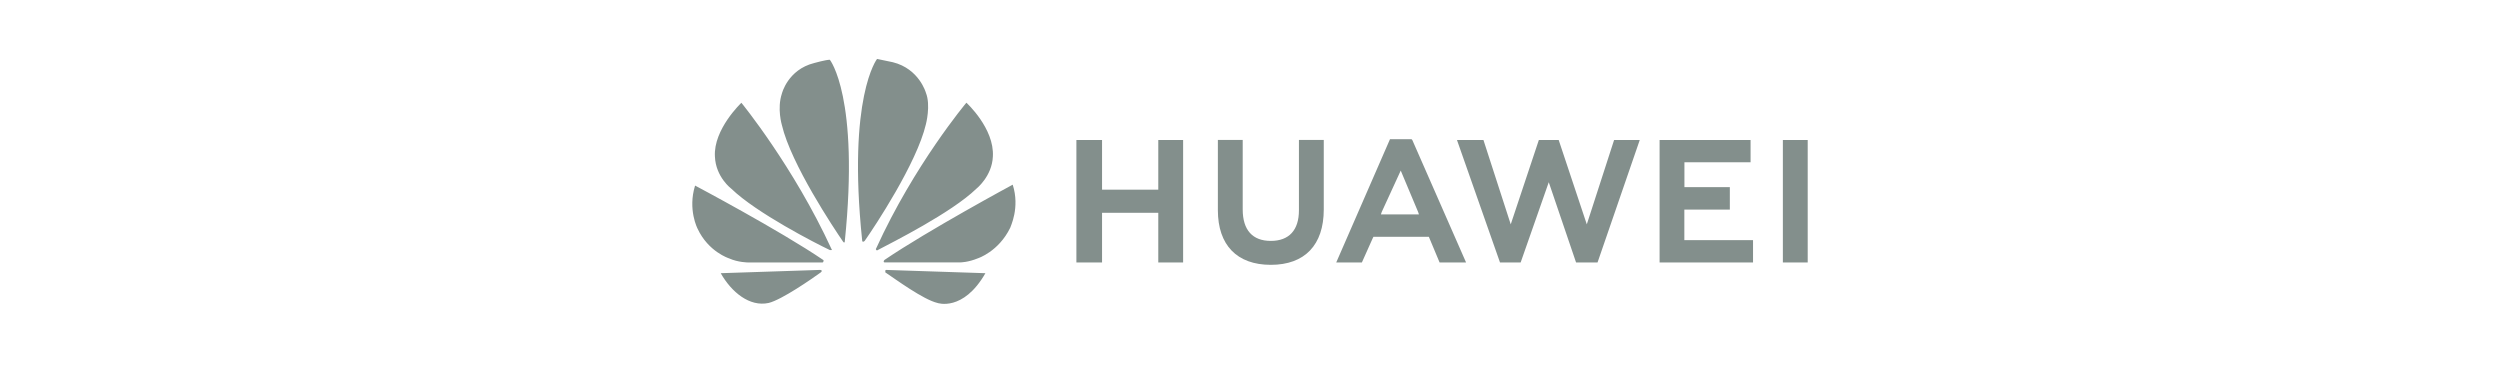
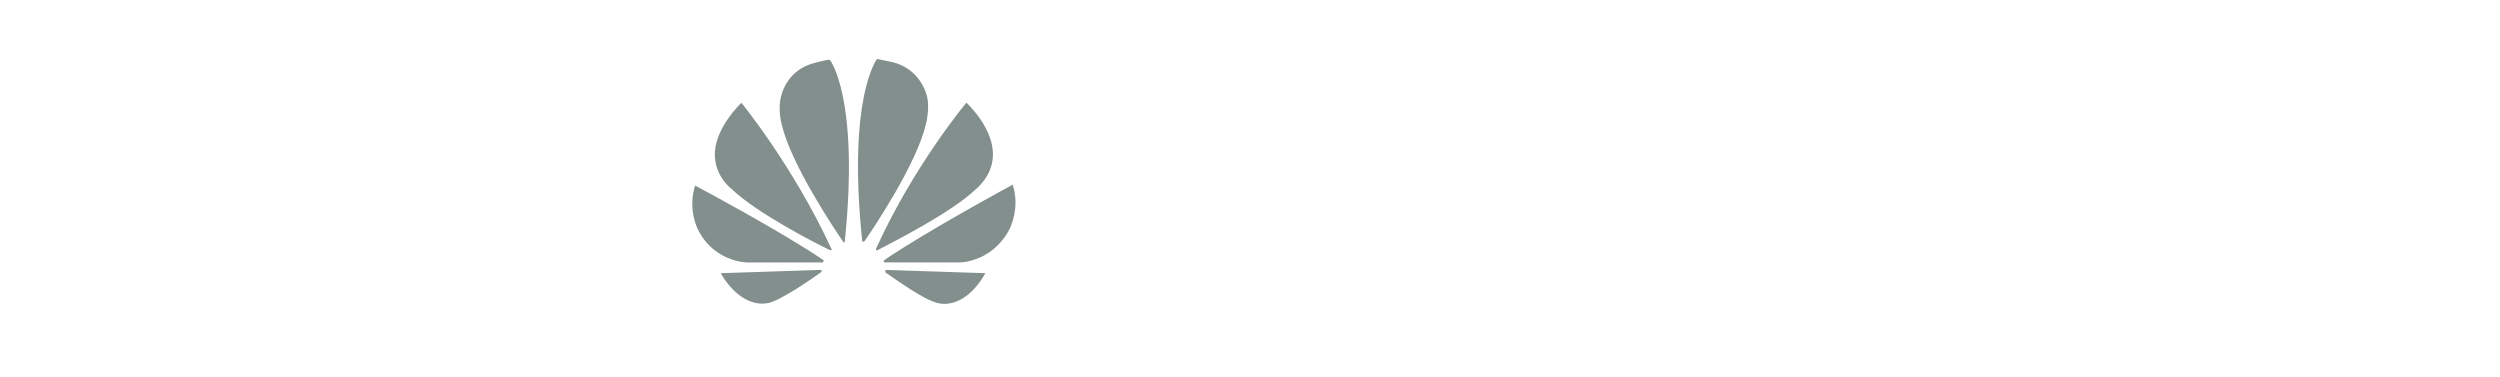
<svg xmlns="http://www.w3.org/2000/svg" id="Layer_1" version="1.1" viewBox="0 0 305 46">
  <defs>
    <style>
      .st0 {
        fill: #838f8c;
      }
    </style>
  </defs>
-   <path class="st0" d="M134.45,17.08h-3.13v14.94h3.13v-6.06h6.86v6.06h3.03v-14.94h-3.03v6.06h-6.86v-6.06ZM158.47,25.66c0,2.42-1.21,3.73-3.43,3.73s-3.43-1.31-3.43-3.84v-8.48h-3.03v8.58c0,4.24,2.32,6.66,6.46,6.66s6.46-2.42,6.46-6.76v-8.48h-3.03v8.58ZM187.74,17.08l-3.43,10.29-3.33-10.29h-3.23l5.25,14.94h2.52l3.43-9.79,3.33,9.79h2.62l5.15-14.94h-3.13l-3.33,10.29-3.43-10.29h-2.42ZM211.05,22.83h-5.55v-3.03h8.07v-2.72h-11.1v14.94h11.4v-2.72h-8.38v-3.73h5.55v-2.72ZM217.51,17.08h3.03v14.94h-3.03v-14.94ZM174.32,28.89l1.31,3.13h3.23l-6.56-14.94-.1-.1h-2.62l-6.56,15.04h3.13l1.31-2.93.1-.2h6.76ZM170.89,20.81l2.12,5.05.1.3h-4.64l.1-.3,2.32-5.05Z" />
  <path class="st0" d="M101.45,30.5s.1-.1,0-.1c-4.64-10.09-11-17.86-11-17.86,0,0-3.43,3.23-3.23,6.56.1,2.52,2.02,3.94,2.02,3.94,3.03,2.93,10.29,6.66,12.01,7.47h.2M100.24,33.03c0-.1-.2-.1-.2-.1l-12.11.4c1.31,2.32,3.53,4.14,5.85,3.63,1.61-.4,5.25-2.93,6.36-3.73.2-.2.1-.2.1-.2M100.44,31.92c.1-.1,0-.2,0-.2-5.35-3.63-15.64-9.08-15.64-9.08-.91,2.93.3,5.25.3,5.25,1.31,2.83,3.84,3.63,3.84,3.63,1.11.5,2.32.5,2.32.5h9.08c.1,0,.1-.1.1-.1M101.25,7.29c-.5,0-1.92.4-1.92.4-3.23.81-3.94,3.73-3.94,3.73-.61,1.82,0,3.84,0,3.84,1.11,4.74,6.36,12.62,7.47,14.23l.1.1c.1,0,.1-.1.1-.1,1.82-17.66-1.82-22.2-1.82-22.2M105.29,29.49c.1,0,.2-.1.2-.1,1.21-1.72,6.36-9.49,7.47-14.23,0,0,.61-2.32,0-3.84,0,0-.81-2.93-4.04-3.73,0,0-.91-.2-1.92-.4,0,0-3.63,4.64-1.82,22.1,0,.2.1.2.1.2M108.11,32.93s-.1,0-.1.1v.2c1.21.81,4.64,3.33,6.36,3.73,0,0,3.13,1.11,5.85-3.63l-12.11-.4ZM123.55,22.53s-10.29,5.55-15.64,9.18c0,0-.1.1-.1.2,0,0,0,.1.1.1h9.28s.91,0,2.12-.5c0,0,2.52-.81,3.94-3.73,0-.1,1.21-2.42.3-5.25M106.9,30.5s.1.1.2,0c1.72-.91,8.98-4.54,12.01-7.47,0,0,1.92-1.51,2.02-3.94.2-3.43-3.23-6.56-3.23-6.56,0,0-6.36,7.57-11,17.76,0,0-.1.1,0,.2" />
</svg>